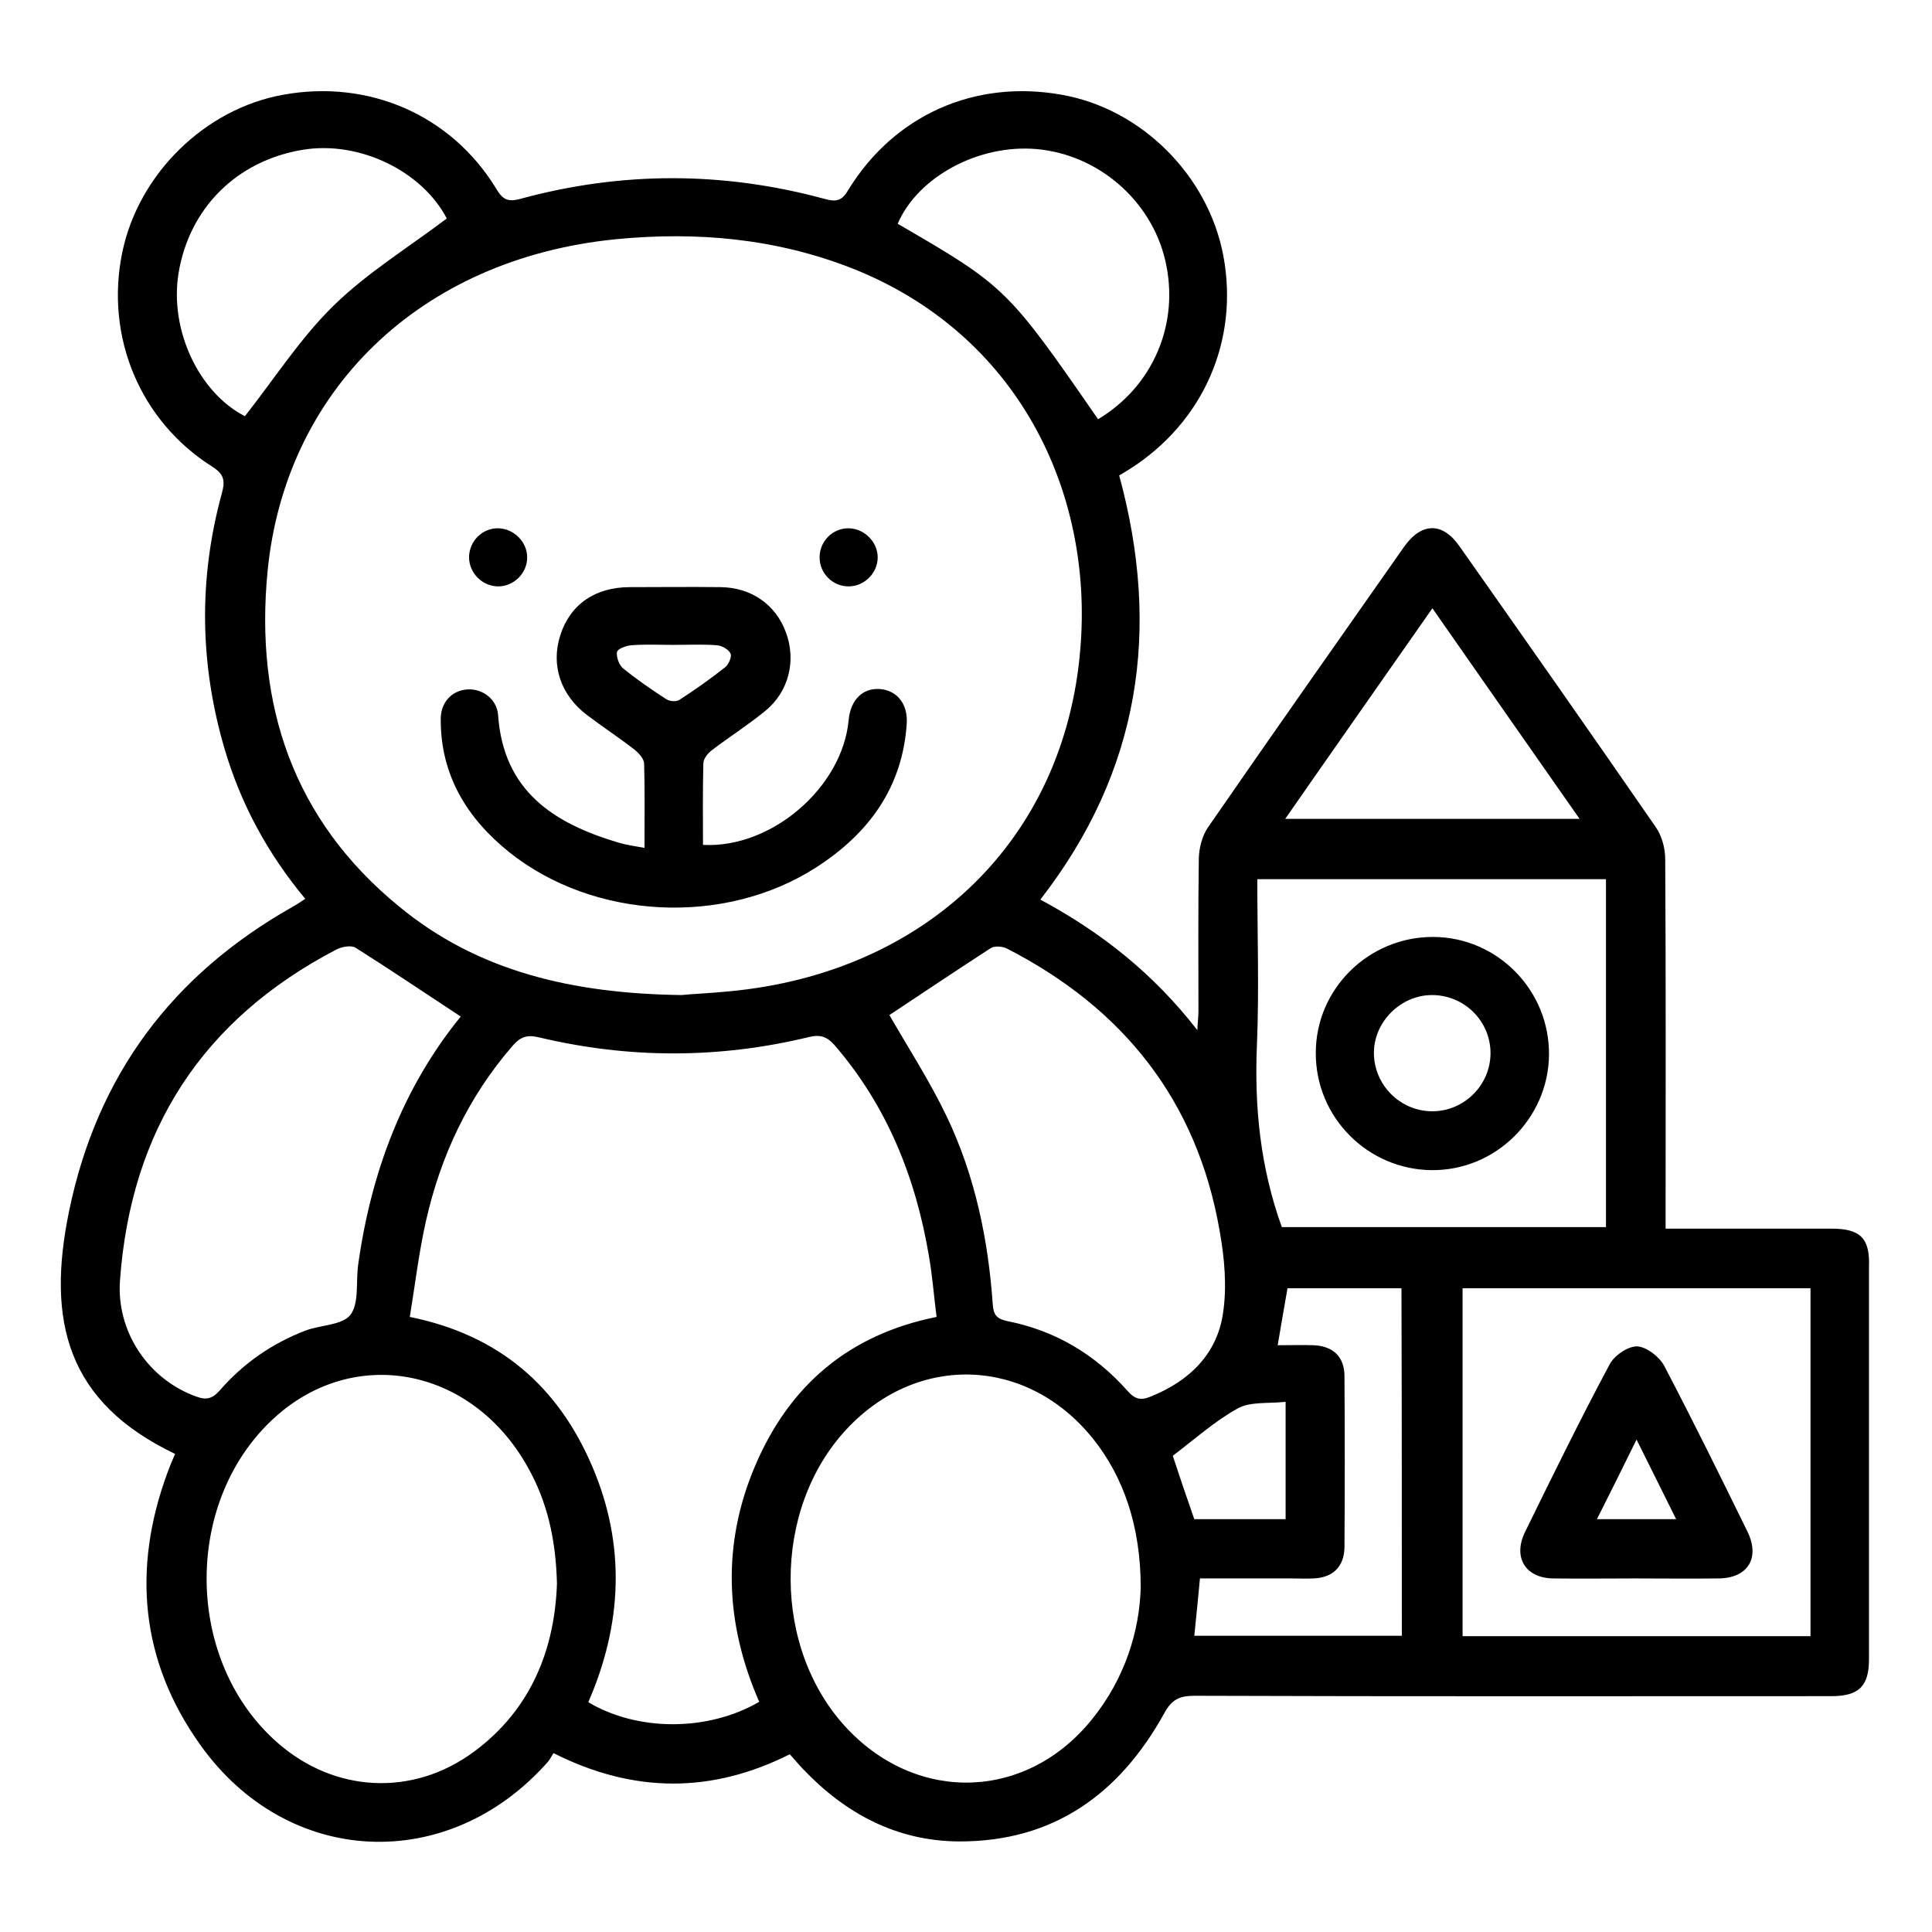
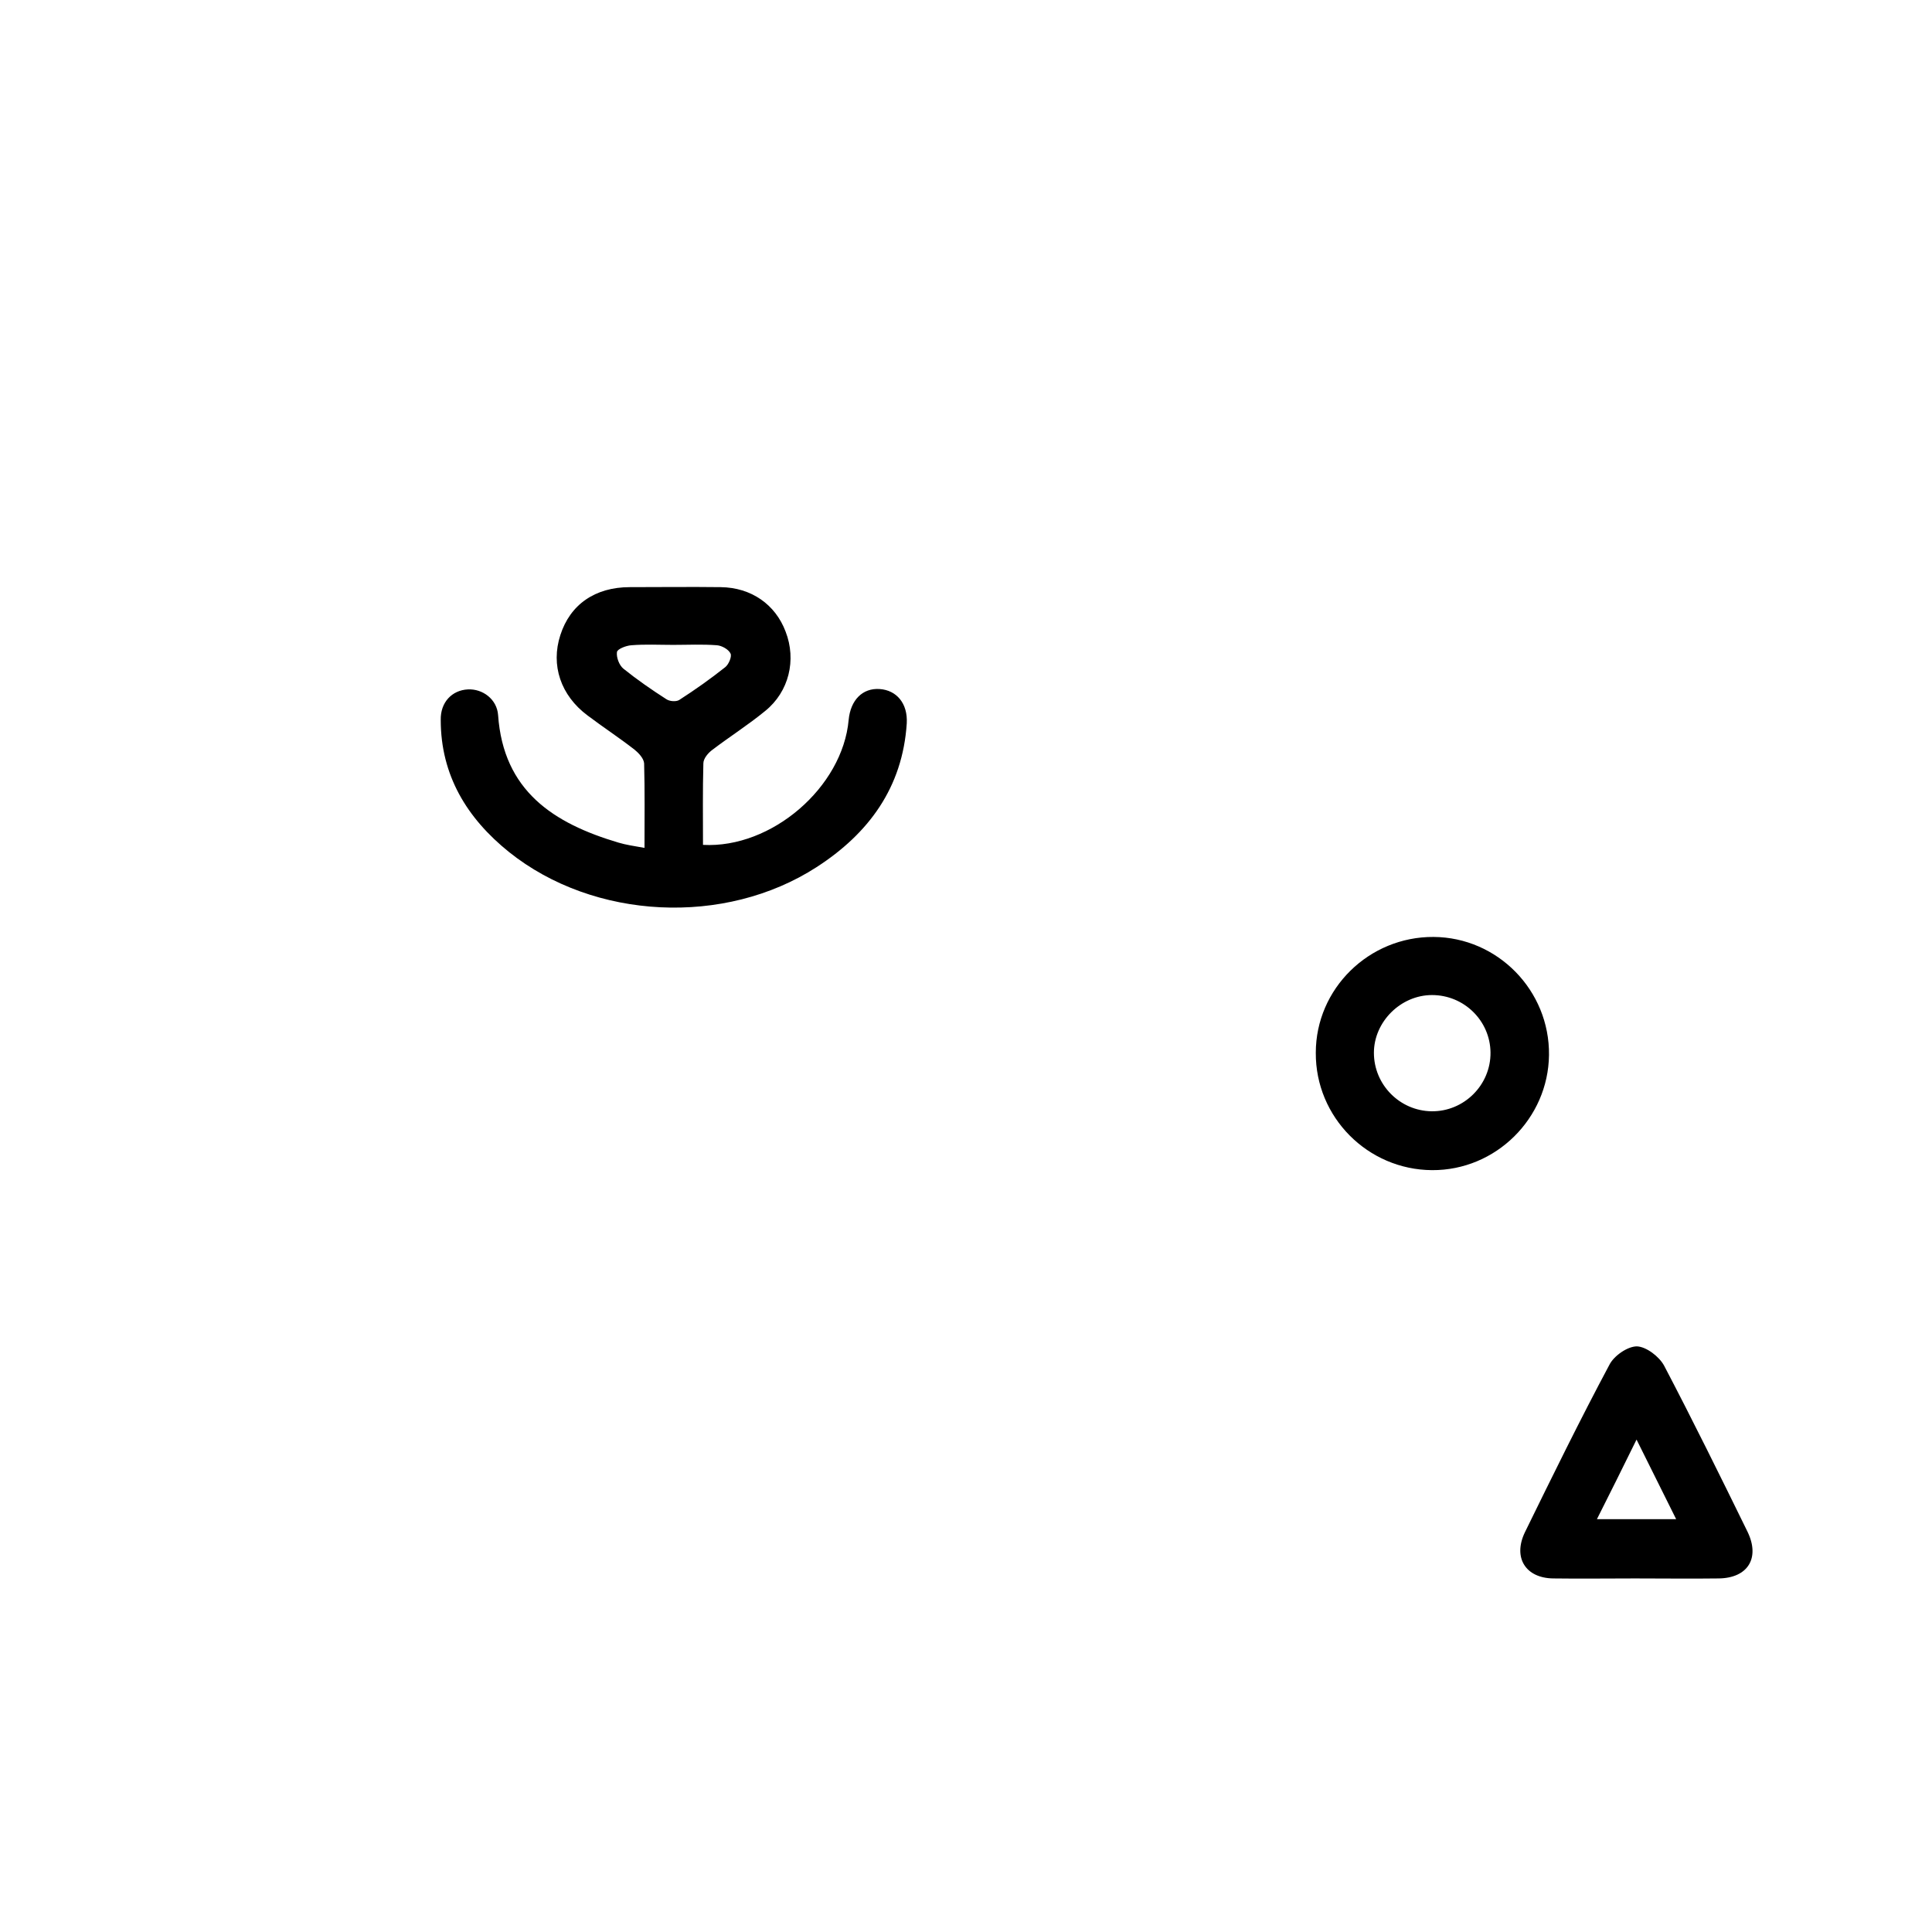
<svg xmlns="http://www.w3.org/2000/svg" version="1.1" id="Capa_1" x="0px" y="0px" viewBox="0 0 512 512" style="enable-background:new 0 0 512 512;" xml:space="preserve">
  <g>
-     <path d="M485.3,325.6c-12.9,0-25.8,0-38.7,0c-1.7,0-3.4,0-5.2,0c0-33.2,0.1-65.5-0.1-97.9c0-2.9-0.9-6.2-2.5-8.5   c-17.2-24.9-34.6-49.7-52-74.4c-4.5-6.5-10.1-6.4-14.7,0.1c-17.4,24.8-34.8,49.5-52,74.4c-1.5,2.2-2.3,5.3-2.4,8.1   c-0.2,13.5-0.1,27.1-0.1,40.6c0,1.4-0.2,2.7-0.3,5c-11.7-15.1-25.6-26-41.6-34.6c26.5-34.1,32-71.6,20.9-112.4   c1.2-0.7,2-1.2,2.8-1.7c19.5-12.4,29-34.1,24.8-56.5c-4-21.3-21.7-39-42.9-42.7c-23-4.1-44.4,5.4-56.6,25.4c-1.7,2.9-3.3,3-6.2,2.2   c-26.9-7.3-53.8-7.3-80.6,0c-3.3,0.9-4.7,0.2-6.4-2.7c-11.9-19.5-33.7-29-56.4-24.9c-20.8,3.7-38.4,21-42.7,41.8   c-4.6,22.3,4.7,44.7,23.9,56.8c3.1,2,3.4,3.7,2.5,7c-6.2,22.6-5.9,45.2,0.7,67.7c4.3,14.7,11.5,27.9,21.4,39.8   c-1.4,0.9-2.4,1.6-3.5,2.2c-31.8,18-51.7,44.6-59.1,80.6c-6,29.1-0.6,50.6,28.1,64.3c-0.7,1.6-1.4,3.3-2,4.9   c-9.4,25.5-7.2,49.9,8.6,72.1c23.1,32.6,65.8,34.5,92.2,4.6c0.6-0.7,1-1.6,1.5-2.3c21.4,10.8,42.1,10.6,62.6,0.3   c1.4,1.5,2.4,2.8,3.5,3.9c11.2,11.8,24.8,19.1,41.3,19.2c25.1,0.1,42.6-12.6,54.4-33.9c2-3.7,4-4.7,8.1-4.7   c56.2,0.2,112.4,0.1,168.7,0.1c7.3,0,10-2.6,10-9.8c0-34.6,0-69.3,0-103.9C495.6,328.1,493,325.6,485.3,325.6z M379.6,161.2   c13.2,18.9,25.9,37.1,39,55.8c-26.2,0-51.7,0-78,0C353.6,198.3,366.4,180.1,379.6,161.2z M333.1,277c0.6-14.6,0.1-29.2,0.1-44   c31,0,61.5,0,92.4,0c0,30.6,0,61.2,0,92.2c-28.6,0-57.4,0-85.9,0C334,309.4,332.4,293.4,333.1,277z M274.6,39.5   c16.4,1.4,30.5,13.6,34.2,29.5c3.9,16.6-3.1,33.3-17.8,42.1c-24-34.7-24.5-35.2-53.1-51.8C243.2,46.9,259.3,38.2,274.6,39.5z    M47.3,72.5c2.8-17.3,15.4-29.9,32.9-32.8c15.1-2.5,31.7,5.7,38.2,18.2c-10.2,7.7-21.1,14.4-30,23.1c-8.8,8.6-15.7,19.4-23.5,29.3   C52.8,104.1,44.9,87.6,47.3,72.5z M70.9,151.5c4.6-47.7,40.1-82.9,92.3-88.1c21.5-2.1,42.4-0.2,62.6,7.7   c44,17.4,64,59.2,60.5,100.9c-4.2,50.8-41.1,85.8-92.9,90.7c-5,0.5-9.9,0.7-12.8,1c-28.8-0.4-54-6.2-75-23.6   C77.7,217.2,67.5,186.8,70.9,151.5z M52,370.1c-12.8-4.6-21.2-17.3-20.2-30.8c2.9-39.9,21.9-69.2,57.4-87.7   c1.4-0.7,3.9-1.2,5.1-0.4c9.2,5.8,18.2,11.9,27.8,18.2c-15.4,18.9-23.8,41.4-27.2,65.9c-0.6,4.5,0.3,10-2,13.1   c-2.1,2.8-7.9,2.7-11.9,4.2c-8.9,3.4-16.5,8.7-22.7,15.8C56.3,370.7,54.7,371.1,52,370.1z M125.5,464.3   c-16.2,11.9-36.9,10.8-52-2.5c-24.4-21.4-25.1-63.2-1.4-85.5c21.2-20,52.8-14.2,67.7,12.4c5.2,9.2,7.5,19.1,7.8,31   C147,436.7,141,452.9,125.5,464.3z M155.9,451.1c9-20.6,10-41.7,1-62.6c-9-21-24.5-34.7-48.3-39.5c1.4-8.5,2.4-17.1,4.3-25.5   c3.9-17.2,11.2-32.8,22.9-46.3c2-2.3,3.7-3.1,7-2.3c23.9,5.7,47.8,5.7,71.7-0.1c3-0.7,4.7,0,6.6,2.1c14,16.2,21.6,35.2,25.1,56.1   c0.9,5.2,1.3,10.5,2,16c-23.4,4.7-39.1,18.3-48.1,39.5c-8.8,20.7-8,41.7,1.1,62.5C187.6,458.9,169,458.9,155.9,451.1z M289.5,455.5   c-17.2,21.5-46,22.6-64.9,2.7c-20-21.1-20.1-58.1-0.3-79.4c18.9-20.3,47.9-19.2,65.3,2.4c8.2,10.2,12.7,23.4,12.7,39.5   C302,432.1,298.2,444.7,289.5,455.5z M304.7,370.2c-2.5,1-4,0.5-5.8-1.5c-8.6-9.7-19.2-16.1-32-18.6c-2.8-0.6-3.6-1.7-3.8-4.3   c-1.2-17.3-4.7-34.2-12.2-49.9c-4.5-9.4-10.2-18.2-15.2-26.9c8.6-5.7,17.7-11.8,26.8-17.7c1-0.7,3.1-0.5,4.2,0   c30.9,15.8,50.5,40.3,56.5,74.8c1.3,7.2,2,14.9,0.9,22C322.5,358.9,315.1,366.1,304.7,370.2z M328.1,373.2c3.3-1.8,8-1.2,12.6-1.7   c0,11,0,20.9,0,31.1c-8.1,0-16,0-24.2,0c-2-5.7-4-11.6-5.7-16.8C316.5,381.5,321.9,376.6,328.1,373.2z M371.5,433.5   c-18.3,0-36.5,0-55,0c0.5-5,1-9.7,1.5-15.2c8,0,16.2,0,24.3,0c1.9,0,3.9,0.1,5.8,0c5.1-0.2,8.1-3.1,8.2-8.2   c0.1-15.1,0.1-30.3,0-45.4c0-5.1-3-8-8.2-8.2c-3-0.1-6.1,0-9.5,0c0.9-5.3,1.7-10,2.6-15.1c9.8,0,19.8,0,30.2,0   C371.5,371.9,371.5,402.6,371.5,433.5z M479.8,433.6c-30.9,0-61.4,0-92.2,0c0-30.7,0-61.3,0-92.2c30.6,0,61.2,0,92.2,0   C479.8,371.9,479.8,402.6,479.8,433.6z" />
    <path d="M134.9,225.8c22.5,18,57.2,19.7,81.5,4c13.8-8.9,22.8-21.1,23.9-38.1c0.3-5.3-2.7-8.8-7.2-9.1c-4.5-0.3-7.7,2.9-8.2,8.2   c-1.6,17.8-20.4,34.1-38.6,33.1c0-7.2-0.1-14.4,0.1-21.6c0-1.3,1.3-2.8,2.4-3.6c4.6-3.5,9.5-6.6,14-10.3c6.3-5.1,8.3-13.5,5.4-21   c-2.7-7.2-9.1-11.7-17.2-11.8c-8-0.1-16.1,0-24.1,0c-9.2,0-15.8,4.6-18.4,12.7c-2.6,8,0.1,16,7.2,21.3c4.1,3.1,8.4,5.9,12.5,9.1   c1.1,0.9,2.4,2.3,2.5,3.6c0.2,7.2,0.1,14.4,0.1,22.4c-2.8-0.5-4.9-0.8-6.9-1.4c-17.2-5.1-30.5-13.7-31.9-33.8c-0.3-4.2-4.1-7-8-6.8   c-4.2,0.2-7.3,3.4-7.2,8.1C116.8,205.4,123.7,216.8,134.9,225.8z M165.2,177.2c-1.1-0.9-1.9-3-1.7-4.4c0.1-0.8,2.4-1.7,3.8-1.8   c3.7-0.3,7.4-0.1,11.1-0.1c3.9,0,7.7-0.2,11.6,0.1c1.3,0.1,3.1,1.1,3.6,2.2c0.4,0.8-0.5,2.9-1.4,3.6c-3.9,3.1-8,6-12.2,8.7   c-0.8,0.5-2.5,0.4-3.4-0.2C172.7,182.8,168.8,180.1,165.2,177.2z" />
-     <path d="M131.9,155.4c4.1,0.1,7.8-3.4,7.8-7.6c0.1-4.1-3.5-7.7-7.6-7.8c-4.2-0.1-7.7,3.3-7.8,7.6   C124.3,151.8,127.7,155.3,131.9,155.4z" />
-     <path d="M224.9,155.4c4.2,0,7.7-3.6,7.7-7.7c0-4.1-3.6-7.7-7.8-7.7c-4.2,0-7.6,3.5-7.6,7.7C217.2,151.9,220.6,155.4,224.9,155.4z" />
    <path d="M411.6,418.3c7.2,0.1,14.5,0,21.7,0c7.4,0,14.8,0.1,22.2,0c7.7-0.1,11-5.4,7.6-12.4c-7.2-14.7-14.5-29.5-22.1-44   c-1.3-2.4-4.7-5-7.2-5.1c-2.5,0-6.1,2.5-7.3,4.9c-7.8,14.6-15.1,29.5-22.4,44.4C400.9,412.8,404.3,418.2,411.6,418.3z M433.7,381.5   c3.8,7.6,7,14.1,10.5,21.1c-7.2,0-13.8,0-21,0C426.7,395.7,429.9,389.2,433.7,381.5z" />
    <path d="M379.5,310.1c16.9,0.1,30.8-13.7,31-30.5c0.2-17.1-13.6-31.2-30.6-31.3c-17.1-0.1-31.2,13.7-31.2,30.7   C348.6,296.1,362.5,310,379.5,310.1z M379.5,263.7c8.5,0,15.4,6.8,15.5,15.2c0.1,8.6-7,15.7-15.6,15.6c-8.4-0.1-15.3-7-15.3-15.5   C364.1,270.8,371.2,263.7,379.5,263.7z" />
  </g>
</svg>